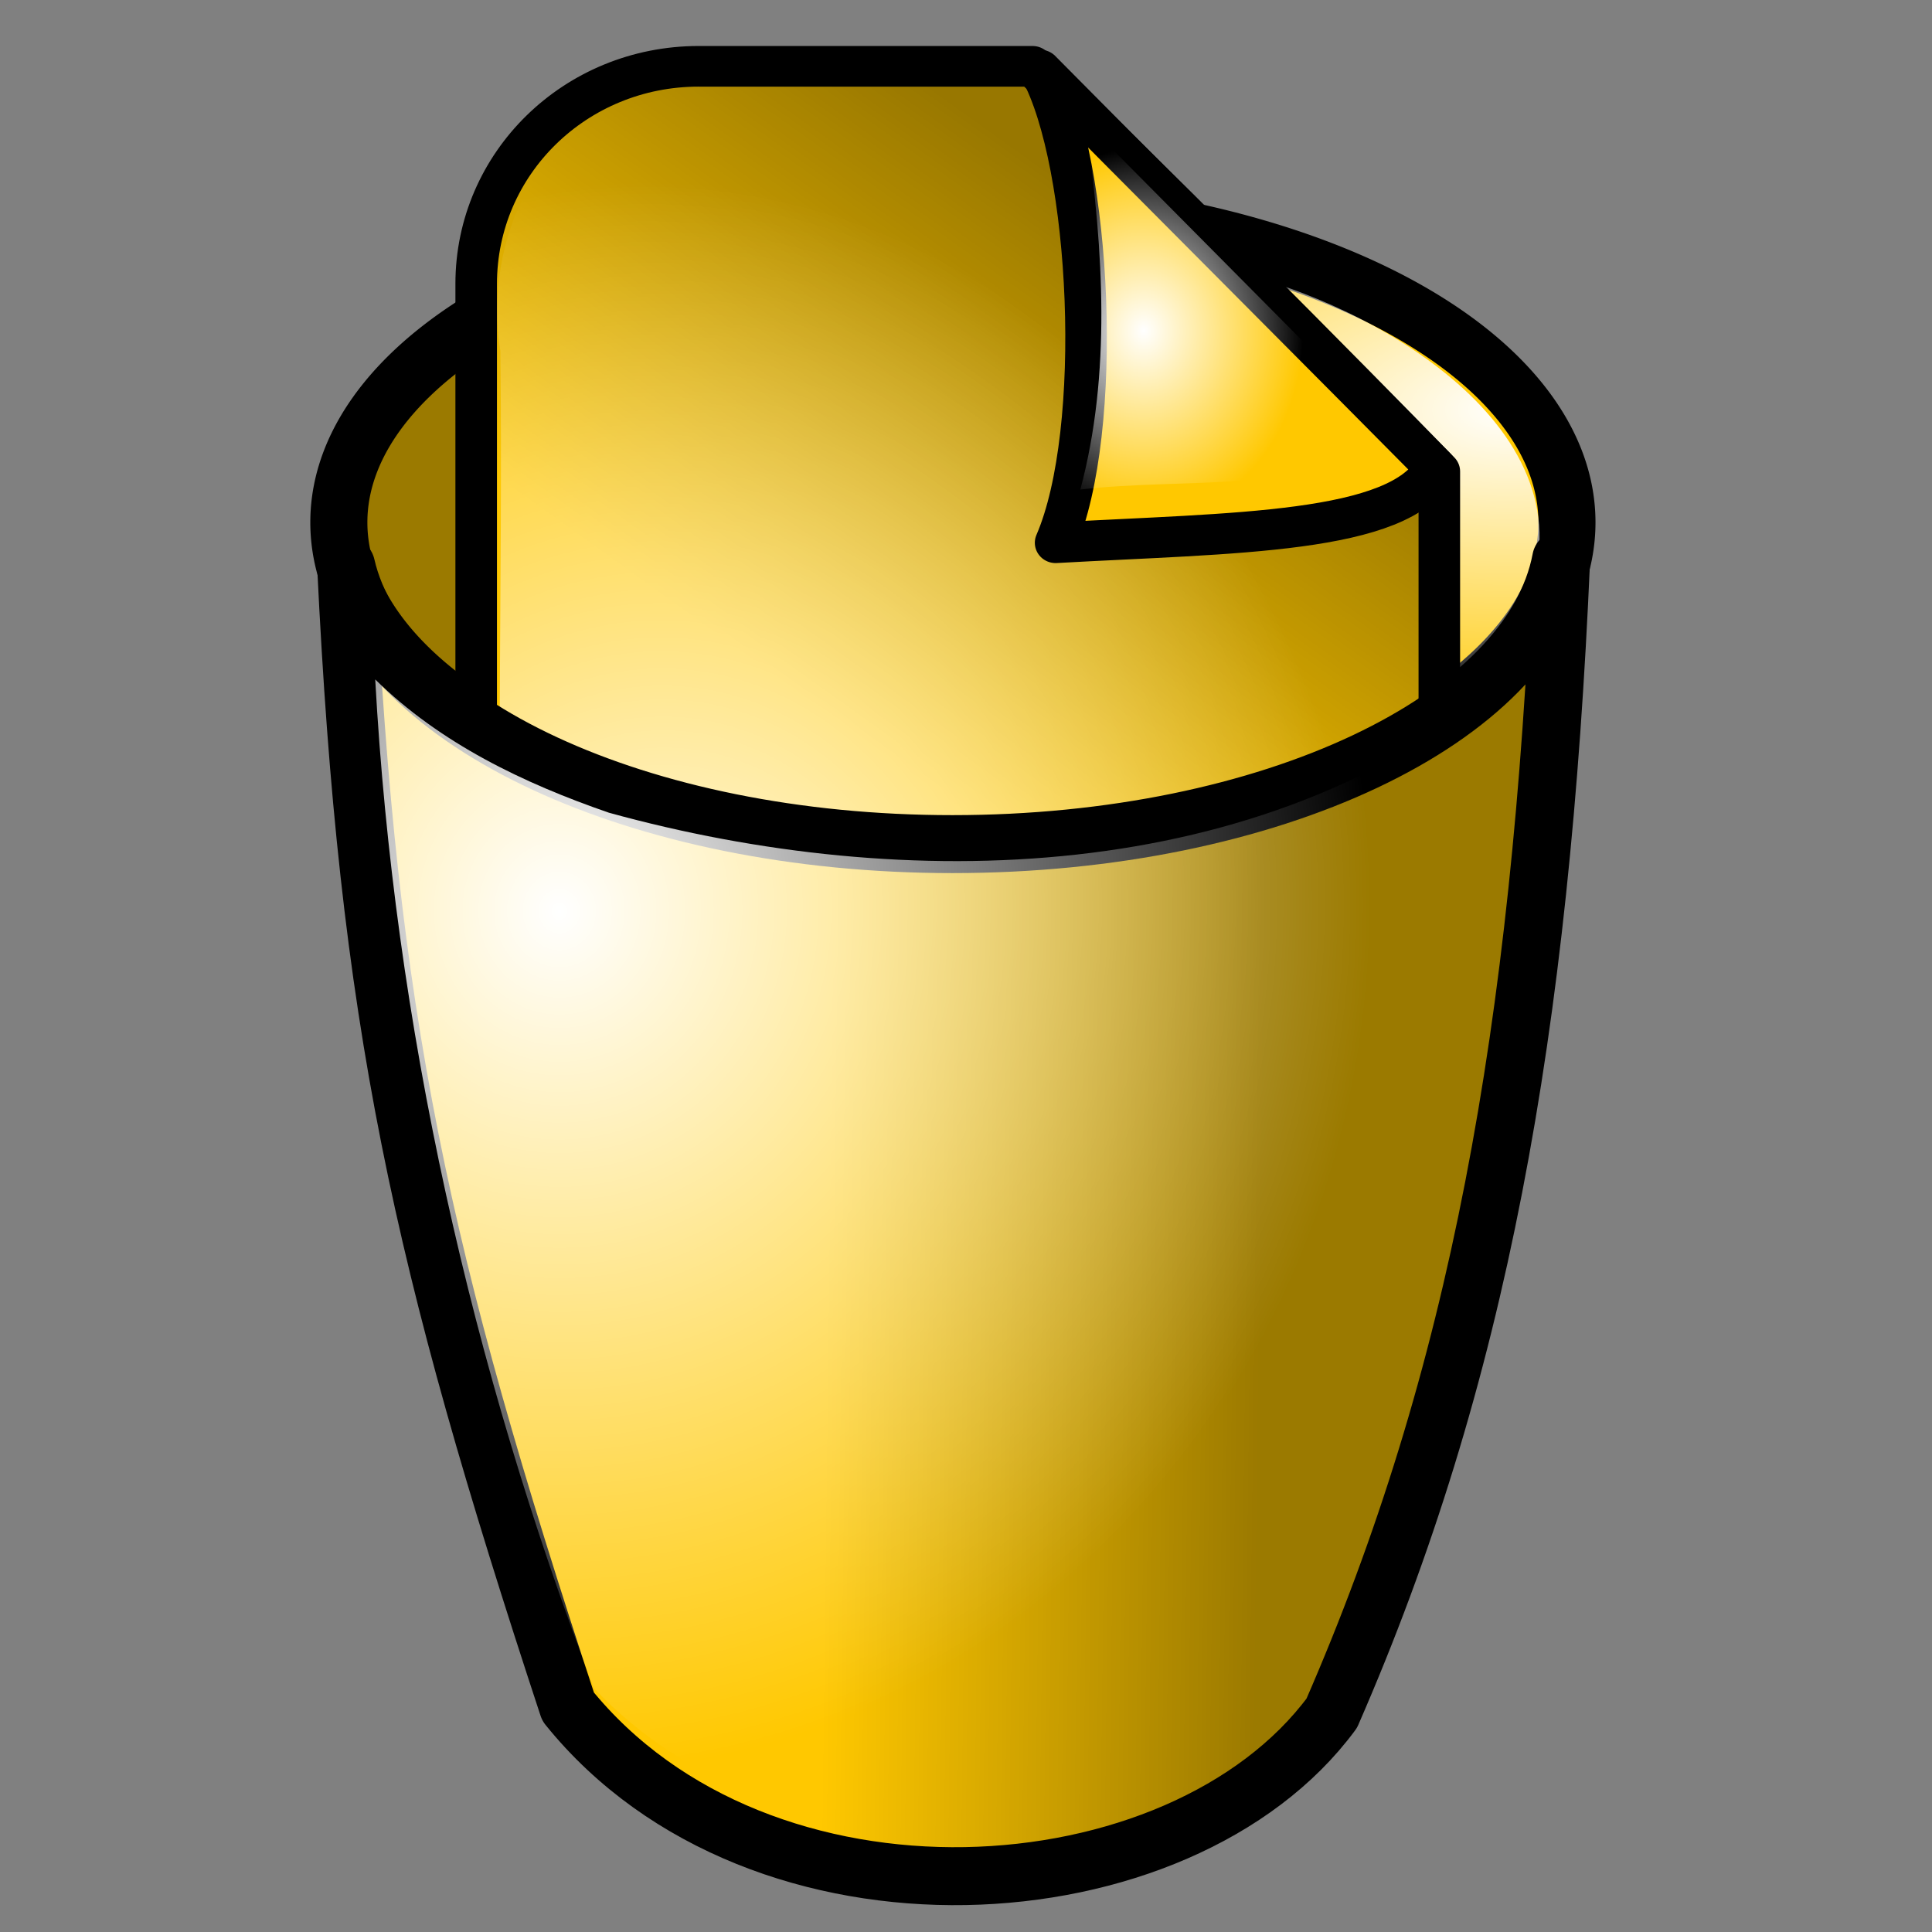
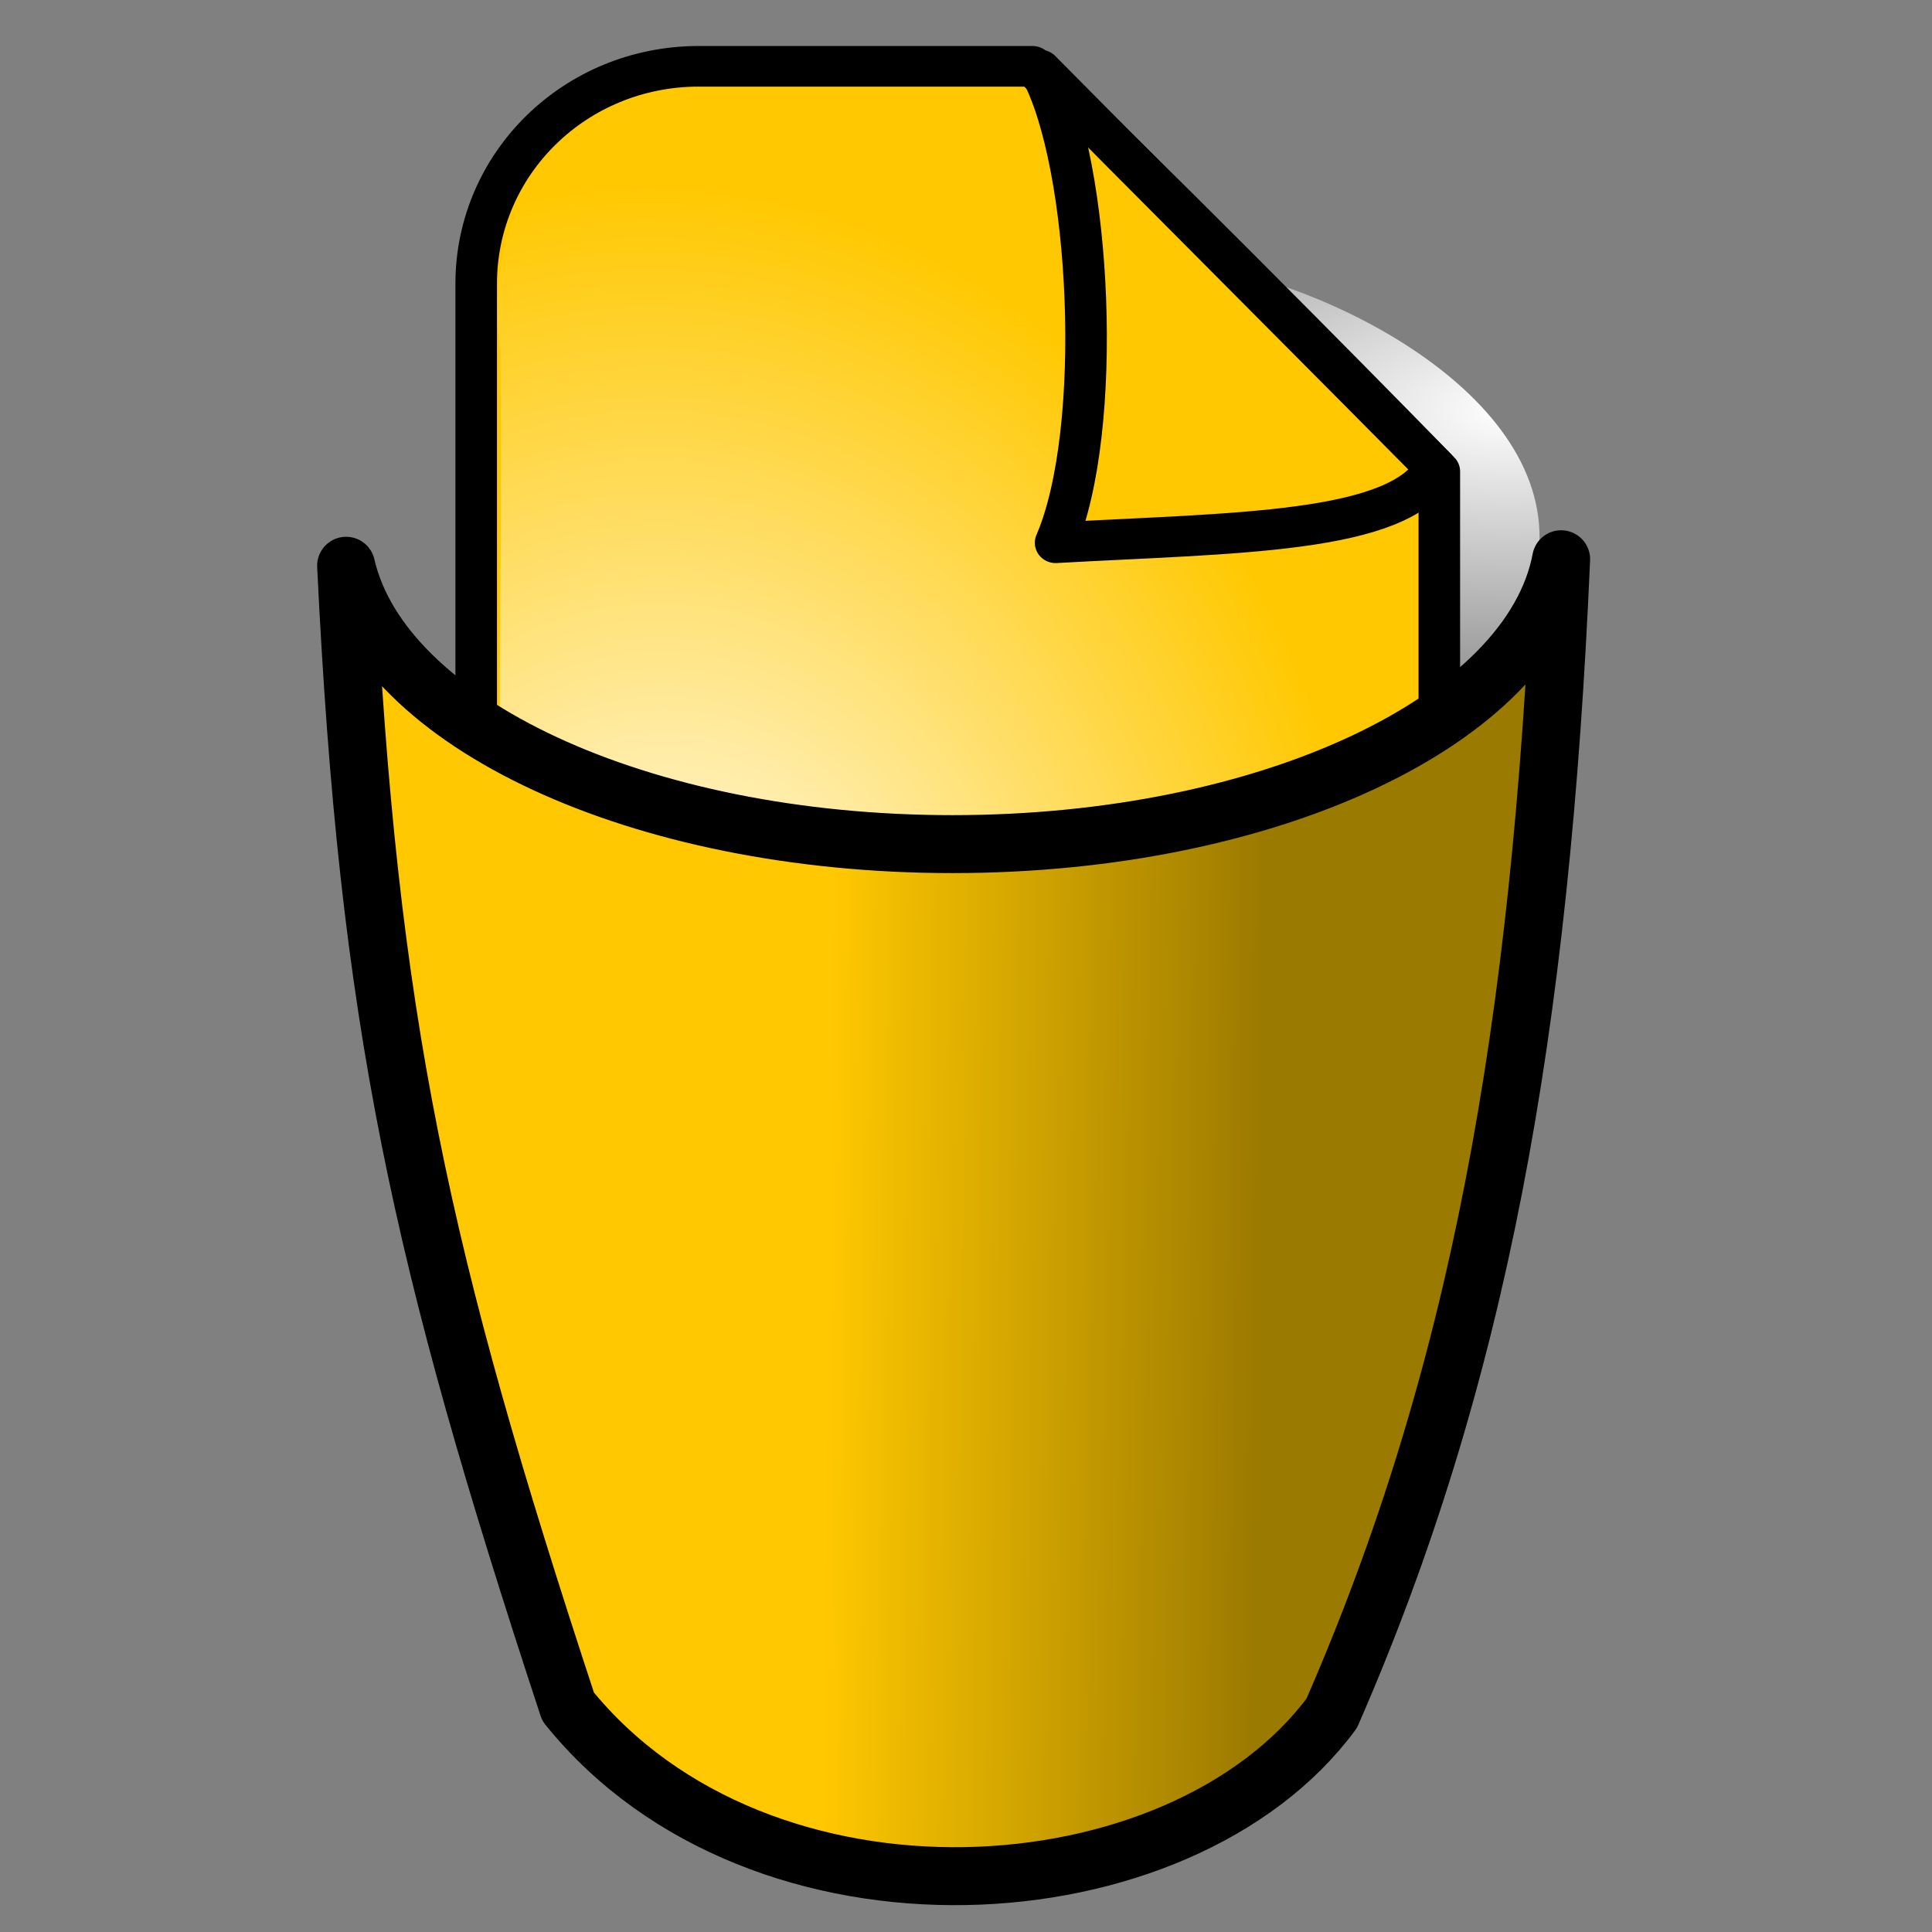
<svg xmlns="http://www.w3.org/2000/svg" xmlns:xlink="http://www.w3.org/1999/xlink" viewBox="0 0 125 125">
  <rect x="0" y="0" width="125" height="125" fill="#808080" stroke="none" />
  <defs>
    <linearGradient id="linearGradient1542">
      <stop offset="0" stop-color="#fff" />
      <stop offset="1" stop-color="#fff" stop-opacity="0" />
    </linearGradient>
    <linearGradient id="linearGradient1538">
      <stop offset="0" stop-opacity=".392" />
      <stop offset="1" stop-opacity="0" />
    </linearGradient>
    <linearGradient id="linearGradient2670" x1=".865" x2=".596" y1=".242" y2=".695">
      <stop offset="0" stop-opacity=".405" />
      <stop offset="1" stop-opacity="0" />
    </linearGradient>
    <linearGradient id="linearGradient3612" x1=".285" x2=".791" xlink:href="#linearGradient1538" y1=".608" y2=".574" />
    <linearGradient id="linearGradient3621" x1=".756" x2=".396" xlink:href="#linearGradient1538" y1=".511" y2=".506" />
    <radialGradient cx=".922" cy=".307" fy=".295" id="radialGradient3616" r=".5" xlink:href="#linearGradient1542" />
    <radialGradient cx=".161" cy=".188" fx=".16" fy=".193" id="radialGradient3623" r=".72" xlink:href="#linearGradient1542" />
    <radialGradient cx=".198" cy=".57" fy=".562" id="radialGradient2675" r=".5" xlink:href="#linearGradient1542" />
    <radialGradient cx=".173" cy=".859" fx=".202" fy=".852" id="radialGradient1925" r=".769" xlink:href="#linearGradient1542" />
  </defs>
-   <path d="m97.299,35.665a33.414,16.62 0 1,0 -66.828,0 33.414,16.62 0 1,0 66.828,0z" fill="#ffc800" fill-rule="evenodd" stroke="#000" stroke-linecap="round" stroke-linejoin="round" stroke-width="3.106" transform="matrix(1.189,0,0,1.226,-14.307,-9.927)" />
-   <path d="m97.299,35.665a33.414,16.62 0 1,0 -66.828,0 33.414,16.62 0 1,0 66.828,0z" fill="url(#linearGradient3612)" fill-rule="evenodd" transform="matrix(1.189,0,0,1.226,-12.922,-9.216)" />
  <path d="m51.775,15.152c-11.915,1.902-28.614,5.449-31.392,19.695 2.716,14.25 19.515,17.788 31.392,19.695 16.105,1.115 35.975-.199 46.473-14.479 5.83-11.45-8.4-19.858-17.516-22.249-9.315-3.08-19.268-3.526-28.957-2.662z" fill="url(#radialGradient3616)" fill-rule="evenodd" />
  <g transform="matrix(.717,0,0,.701,17.651,-2.992)">
    <path d="m38.435,10.388c-11.126,0-20.083,8.957-20.083,20.083v67.175c0,11.126 8.957,20.083 20.083,20.083h46.745c11.126,0 20.083-8.957 20.083-20.083v-49.861c-7.618-8.01-28.694-29.778-36.704-37.396h-30.125z" fill="#ffc800" fill-rule="evenodd" stroke="#000" stroke-linecap="round" stroke-linejoin="round" stroke-width="3.75" />
-     <path d="m38.608,10.734c-11.126,0-20.083,8.957-20.083,20.083v67.175c0,11.126 8.957,20.083 20.083,20.083h46.745c11.126,0 20.083-8.957 20.083-20.083v-49.861c-7.618-8.01-28.694-29.778-36.704-37.396h-30.125z" fill="url(#linearGradient2670)" fill-rule="evenodd" />
    <path d="m34.906,12.75c-10.919,2.035-15.967,13.749-14.375,23.906 .26,21.556-.527,43.167.406,64.688 1.916,10.941 13.737,15.942 23.844,14.375 15.059-.431 30.285.884 45.238-.696 10.929-2.398 14.861-14.59 13.418-24.554v-41.906c-11.702-12.202-23.546-24.264-35.531-36.188-10.99.225-22.043-.467-33,.375z" fill="url(#radialGradient1925)" fill-rule="evenodd" />
    <path d="m69.252,10.734c4.617,8.657 5.771,33.241 1.385,43.629 16.043-.923 31.048-.808 34.28-6.925-6.464-6.694-29.201-30.009-35.665-36.704z" fill="#ffc800" fill-rule="evenodd" stroke="#000" stroke-linecap="round" stroke-linejoin="round" stroke-width="3.75" />
-     <path d="m73.464,16.514c1.468,10.886 2.201,22.207-.594,32.938 9.557-1.14 20.304.462 28.812-4.688l-28.469-29.344 .25,1.094z" fill="url(#radialGradient2675)" fill-rule="evenodd" />
  </g>
  <path d="m101.005,36.183c-1.945,10.32-18.756,18.431-39.38,18.431-20.338-1e-005-36.905-7.894-39.231-18.009 1.425,29.453 4.789,44.748 14.361,73.818 12.453,15.429 39.632,13.656 49.41.421 9.473-21.698 13.514-44.162 14.84-74.661z" fill="#ffc800" fill-rule="evenodd" stroke="#000" stroke-linecap="round" stroke-linejoin="round" stroke-width="3.75" />
  <path d="m100.94,36.691c-1.945,10.32-18.756,18.431-39.38,18.431-20.338-1e-005-36.905-7.894-39.231-18.009 1.425,29.453 4.789,44.748 14.361,73.818 12.453,15.429 39.632,13.656 49.41.421 9.473-21.698 13.514-44.162 14.84-74.661z" fill="url(#linearGradient3621)" fill-rule="evenodd" />
-   <path d="m97.464,44.084c-15.836,13.269-38.933,13.78-58.062,8.5-5.517-1.902-10.927-4.492-15.125-8.625 1.225,22.289 6.219,44.562 14.151,65.262 11.57,12.387 35.399,12.681 45.66-1.315 8.541-20.221 12.289-42.157 13.533-63.979l-.156.156z" fill="url(#radialGradient3623)" fill-rule="evenodd" />
</svg>